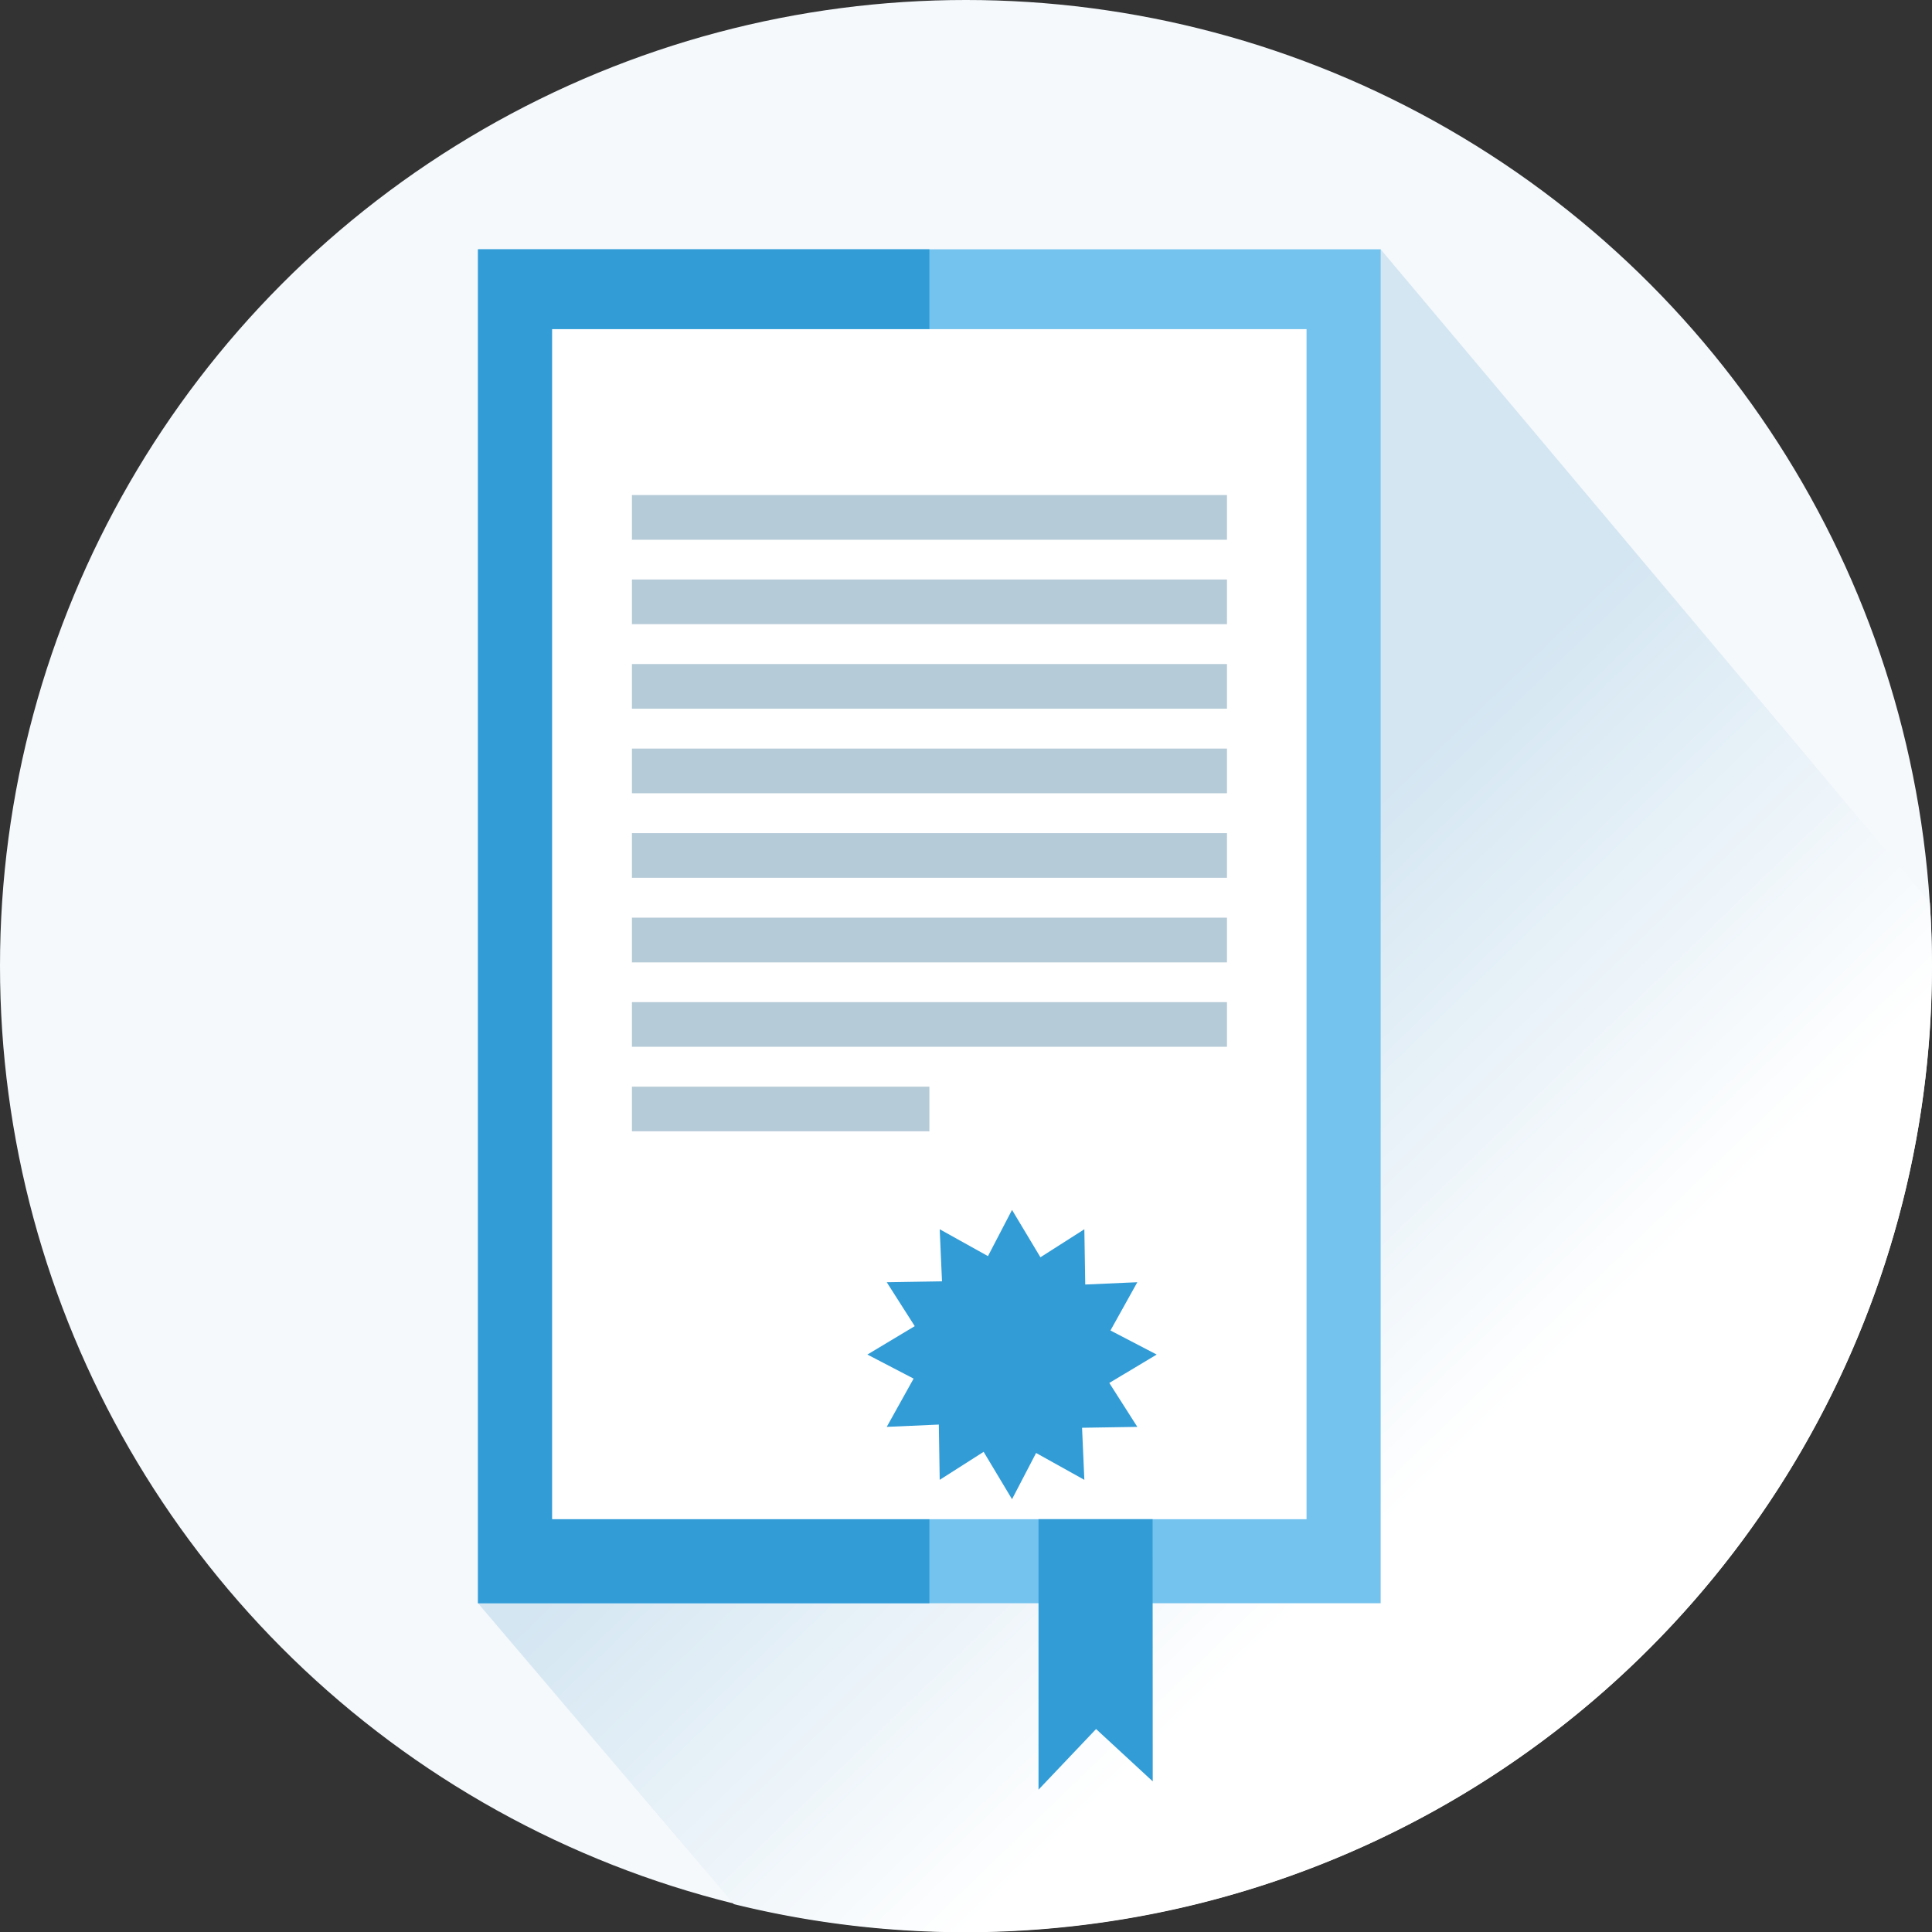
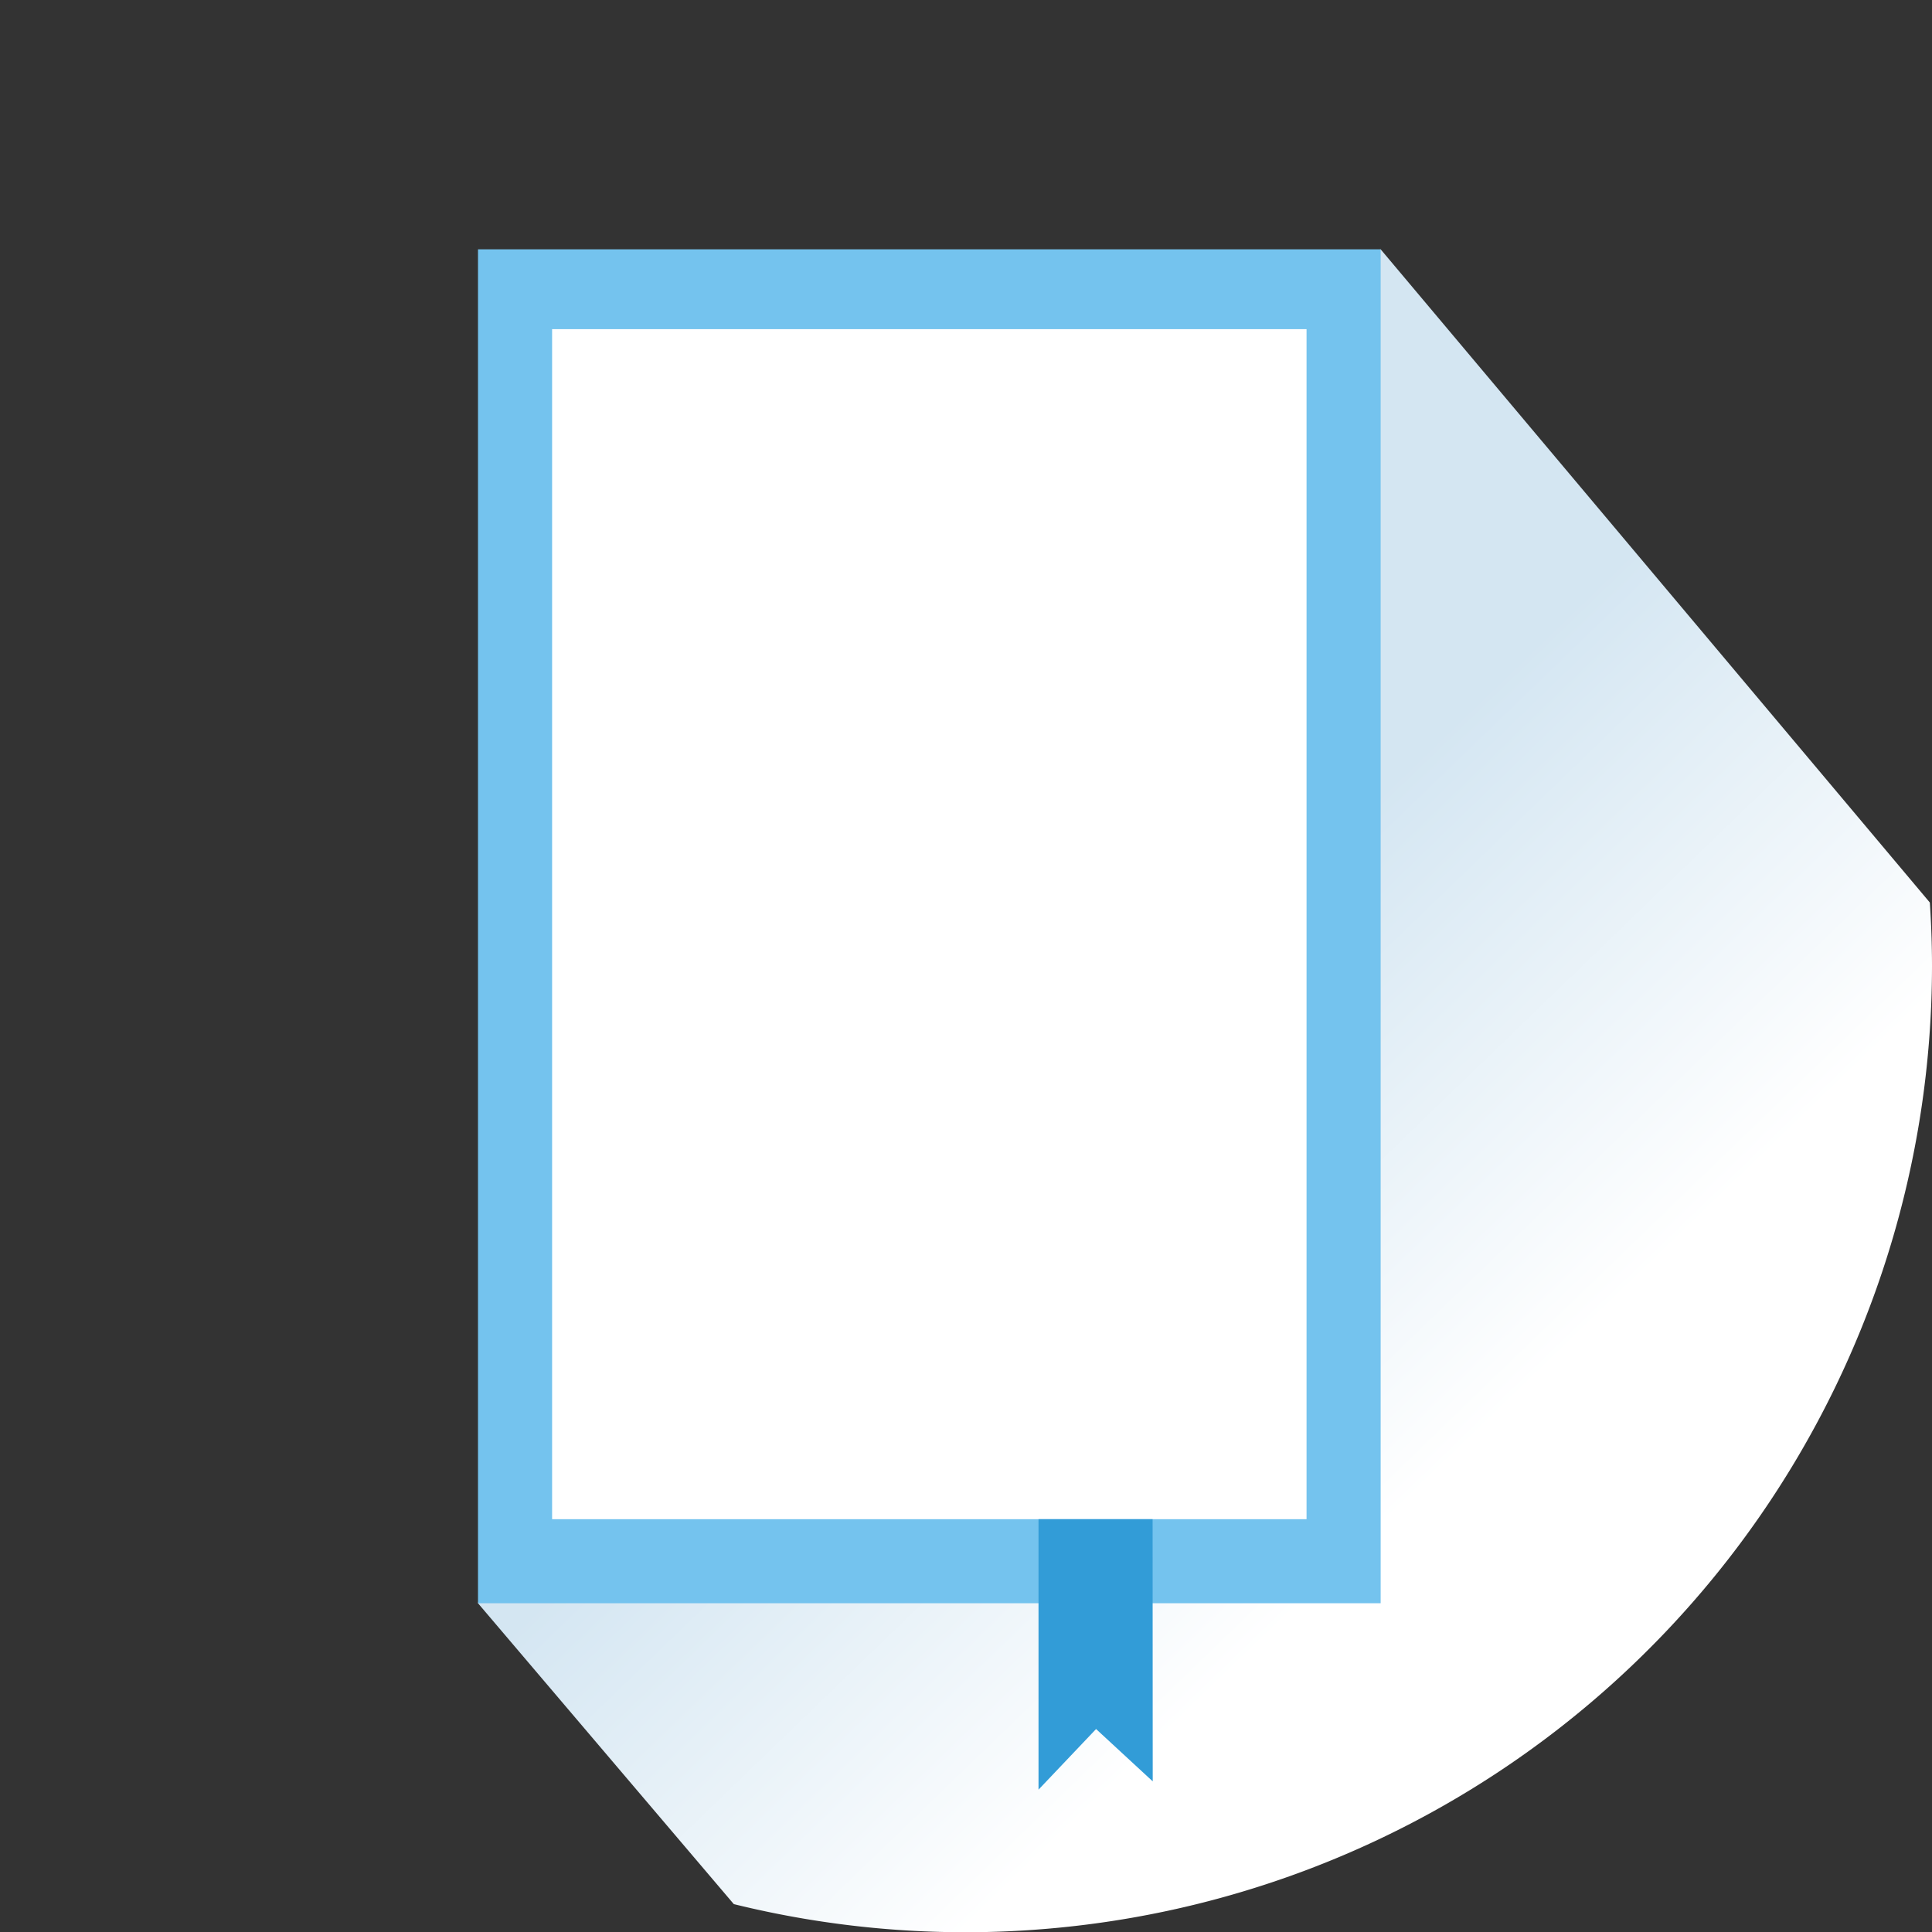
<svg xmlns="http://www.w3.org/2000/svg" viewBox="0 0 151.73 151.73">
  <rect x="0" y="0" width="151.73" height="151.73" fill="#333333" stroke="none" />
  <defs>
    <linearGradient id="a" x1="84.07" y1="85.63" x2="113.11" y2="115.7" gradientUnits="userSpaceOnUse">
      <stop offset="0" stop-color="#d4e6f2" />
      <stop offset="1" stop-color="#fff" />
    </linearGradient>
  </defs>
  <title>Icon</title>
  <g style="isolation:isolate">
-     <circle cx="75.86" cy="75.86" r="75.86" fill="#f5f9fc" />
    <path d="M56.66 42.21l51.77-22.63 43.13 51.3c.11 1.65.17 3.31.17 5a75.92 75.92 0 0 1-94.1 73.66l-20.09-23.63z" fill-rule="evenodd" fill="url(#a)" style="mix-blend-mode:multiply" />
    <path fill="#74c3ee" d="M37.54 19.58h70.89v106.33H37.54z" />
-     <path fill="#329cd7" d="M37.54 19.58h35.45v106.33H37.54z" />
    <path fill="#fff" d="M43.36 25.85h59.25v93.46H43.36z" />
    <path fill="#329cd7" d="M81.56 119.31v21.24l4.52-4.76 4.45 4.11-.01-20.59h-8.96z" />
-     <path fill="#b6cbd8" d="M49.63 58.79h46.73v3.51H49.63z" />
-     <path fill="#329cd7" fill-rule="evenodd" d="M79.48 95.02l2.23 3.72 3.45-2.2.07 4.34 4.09-.18-2.11 3.79 3.63 1.89-3.72 2.23 2.2 3.45-4.34.07.18 4.09-3.79-2.11-1.89 3.63-2.23-3.72-3.45 2.2-.07-4.34-4.09.18 2.11-3.79-3.63-1.89 3.72-2.23-2.2-3.45 4.34-.07-.18-4.09 3.79 2.11 1.89-3.63z" />
-     <path fill="#b6cbd8" d="M49.63 65.43h46.73v3.51H49.63zm0 6.64h46.73v3.51H49.63zm0 6.63h46.73v3.51H49.63zm0-39.82h46.73v3.51H49.63zm0 6.63h46.73v3.51H49.63zm0 6.64h46.73v3.51H49.63zm0 33.19h23.36v3.51H49.63z" />
  </g>
</svg>